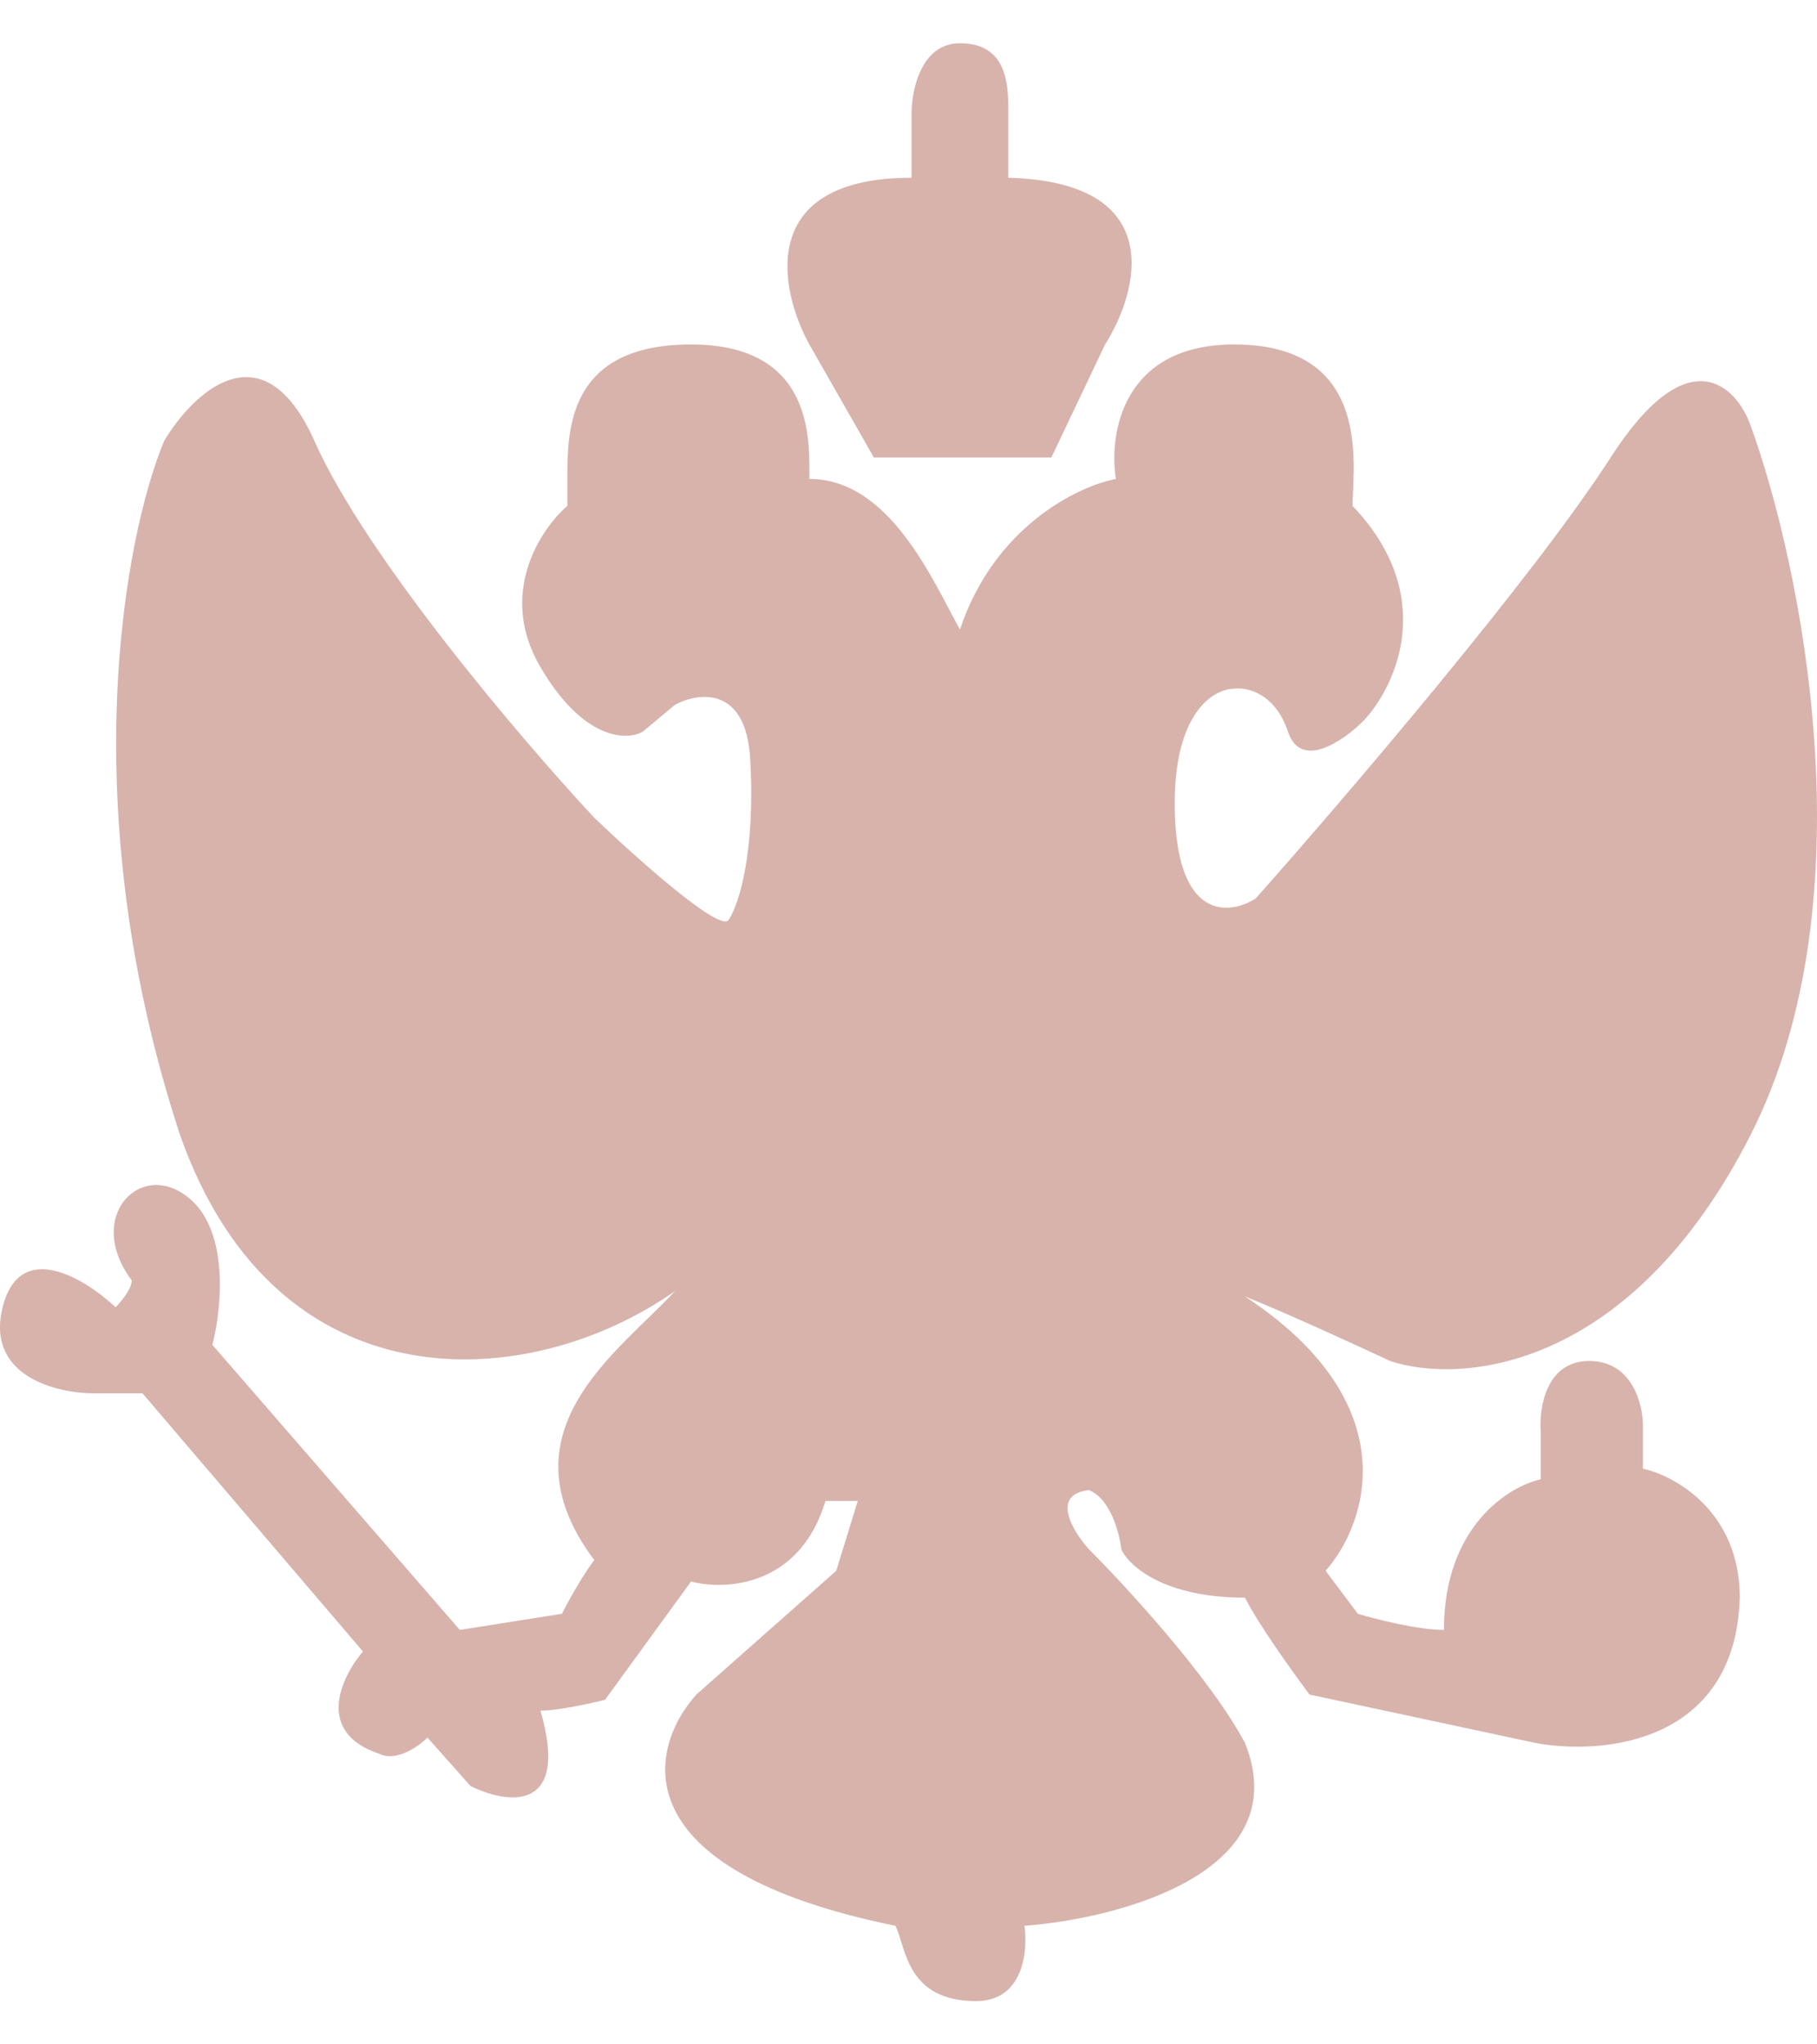
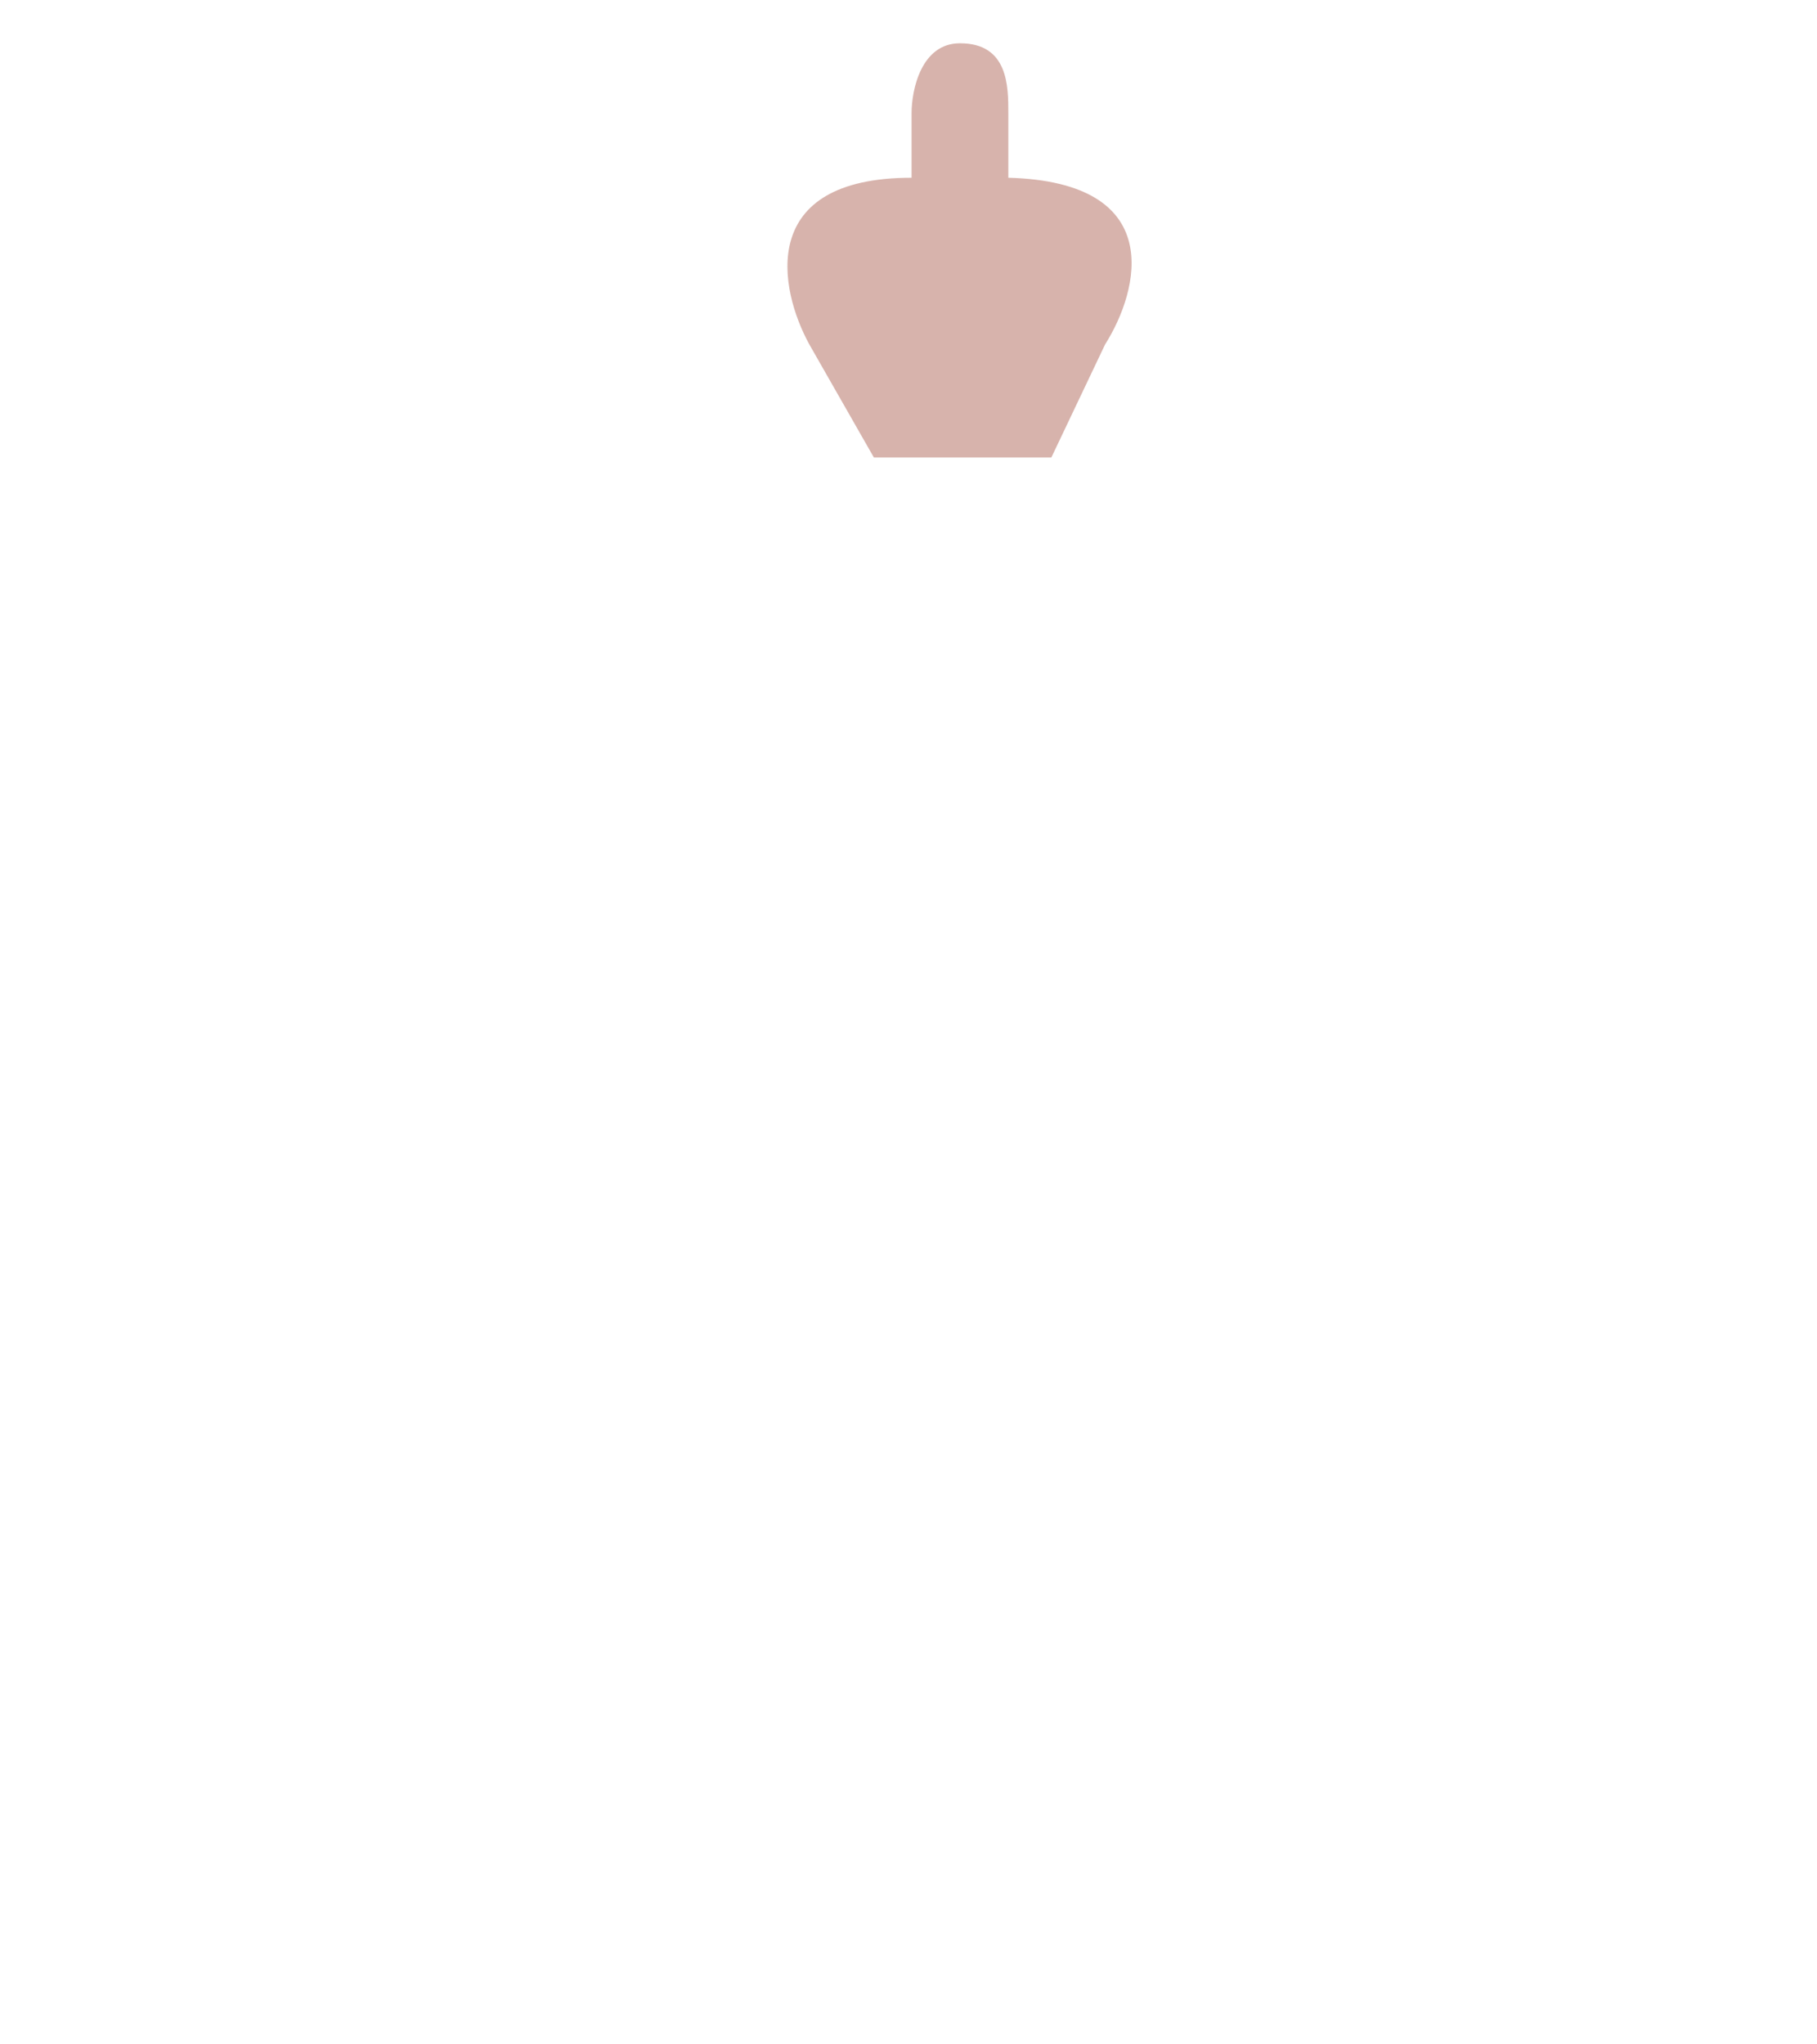
<svg xmlns="http://www.w3.org/2000/svg" width="16" height="18" viewBox="0 0 16 18" fill="none">
-   <path d="M5.943 6.206L5.659 6.443C5.517 6.522 5.138 6.519 4.759 5.874C4.38 5.23 4.759 4.659 4.996 4.454V4.217C4.996 3.791 4.996 3.033 6.085 3.033C7.174 3.033 7.127 3.885 7.127 4.217C7.837 4.217 8.216 5.117 8.453 5.543C8.756 4.634 9.495 4.28 9.826 4.217C9.763 3.822 9.883 3.033 10.868 3.033C12.099 3.033 11.91 4.122 11.91 4.454C12.668 5.249 12.289 6.048 12.005 6.348C11.831 6.522 11.455 6.784 11.342 6.443C11.228 6.102 10.979 6.048 10.868 6.064C10.679 6.064 10.309 6.291 10.347 7.2C10.385 8.11 10.836 8.053 11.057 7.911C11.815 7.058 13.501 5.088 14.183 4.028C14.865 2.967 15.288 3.396 15.414 3.743C15.856 4.959 16.475 7.911 15.414 9.995C14.354 12.078 12.857 12.189 12.241 11.983C11.973 11.857 11.342 11.567 10.963 11.415C12.402 12.362 12.036 13.42 11.673 13.83L11.957 14.209C12.115 14.257 12.488 14.351 12.715 14.351C12.715 13.442 13.283 13.088 13.567 13.025V12.599C13.552 12.394 13.615 11.983 13.994 11.983C14.372 11.983 14.467 12.362 14.467 12.552V12.931C14.751 12.994 15.32 13.309 15.32 14.067C15.282 15.355 14.104 15.456 13.52 15.346L11.531 14.92C11.389 14.73 11.076 14.294 10.963 14.067C10.243 14.067 9.937 13.783 9.874 13.641C9.858 13.499 9.779 13.196 9.589 13.12C9.248 13.158 9.447 13.483 9.589 13.641C9.921 13.973 10.66 14.777 10.963 15.346C11.417 16.482 9.858 16.893 9.021 16.956C9.053 17.177 9.012 17.619 8.595 17.619C7.979 17.619 7.979 17.145 7.885 16.956C5.46 16.463 5.706 15.393 6.132 14.92L7.364 13.83L7.553 13.215H7.269C7.042 13.973 6.385 14.004 6.085 13.925L5.327 14.967C5.201 14.998 4.911 15.062 4.759 15.062C5.024 15.971 4.459 15.883 4.143 15.725L3.764 15.299C3.686 15.377 3.49 15.516 3.338 15.441C2.77 15.251 3.007 14.762 3.196 14.541L1.255 12.268H0.828C0.497 12.268 -0.128 12.116 0.023 11.51C0.175 10.904 0.749 11.257 1.018 11.51C1.065 11.463 1.16 11.349 1.16 11.273C0.734 10.705 1.255 10.184 1.681 10.563C2.022 10.866 1.949 11.541 1.87 11.841L4.049 14.351L4.948 14.209C4.996 14.114 5.119 13.887 5.233 13.736C4.38 12.599 5.469 11.889 5.943 11.368C4.664 12.268 2.438 12.41 1.586 9.995C0.639 7.115 1.097 4.722 1.444 3.885C1.697 3.459 2.315 2.863 2.77 3.885C3.225 4.908 4.601 6.522 5.233 7.2C5.596 7.548 6.341 8.214 6.416 8.1C6.511 7.958 6.653 7.485 6.606 6.68C6.568 6.035 6.148 6.095 5.943 6.206Z" fill="#D7B3AC" />
  <path d="M9.258 4.028H7.695L7.127 3.033C6.858 2.544 6.663 1.565 8.027 1.565V0.997C8.027 0.791 8.112 0.381 8.453 0.381C8.879 0.381 8.879 0.76 8.879 0.997V1.565C10.281 1.603 10.031 2.559 9.731 3.033L9.258 4.028Z" fill="#D7B3AC" />
</svg>